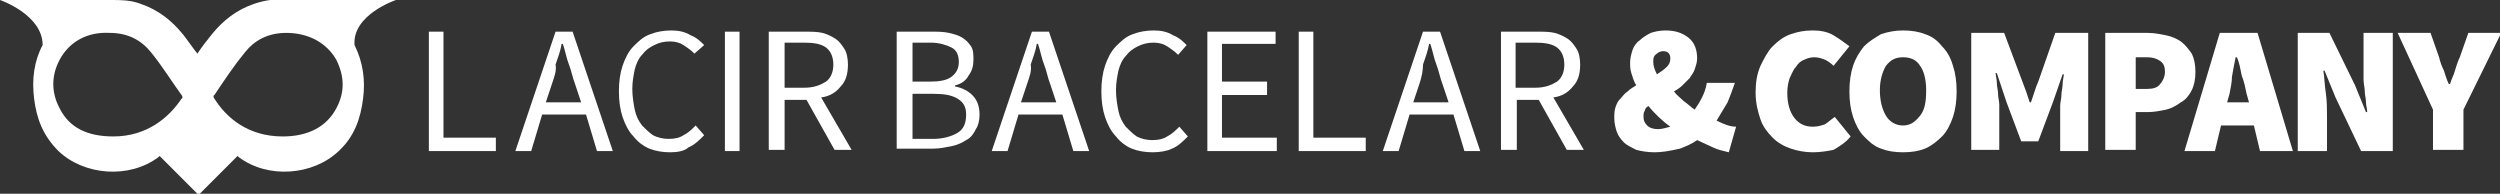
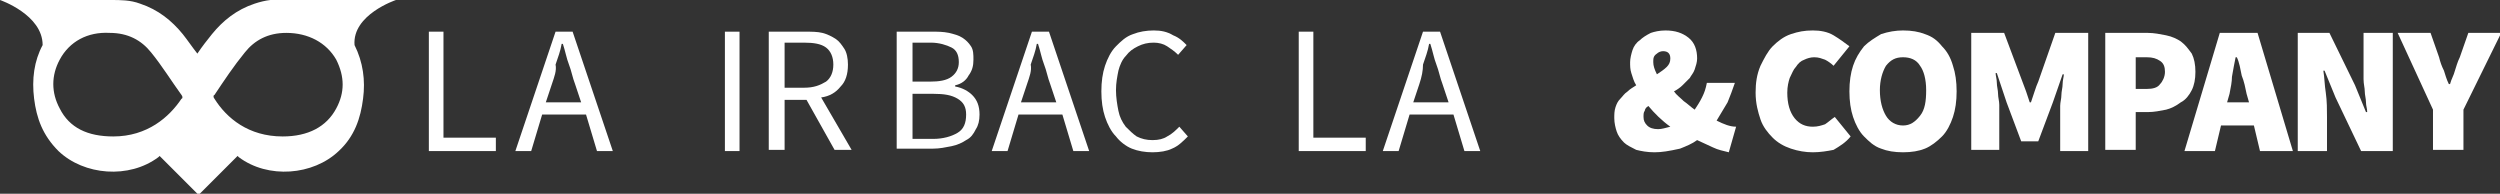
<svg xmlns="http://www.w3.org/2000/svg" version="1.1" id="Layer_1" x="0px" y="0px" viewBox="0 0 205.2 15.9" style="enable-background:new 0 0 205.2 15.9;" xml:space="preserve">
  <rect x="0" y="0" width="205.2" height="15.9" fill="#333333" stroke="none" />
  <style type="text/css">
	.st0{fill:#FFFFFF;}
	.st1{fill-rule:evenodd;clip-rule:evenodd;fill:#FFFFFF;}
</style>
  <g>
    <g>
      <path class="st0" d="M35.2,12.4V2.6h1.2v8.7h4.3v1.1H35.2z" />
      <path class="st0" d="M42.3,12.4l3.3-9.8H47l3.3,9.8H49l-0.9-3h-3.6l-0.9,3H42.3z M45.3,6.9l-0.5,1.5h2.9l-0.5-1.5    c-0.2-0.5-0.3-1.1-0.5-1.6c-0.2-0.5-0.3-1.1-0.5-1.7h-0.1c-0.1,0.6-0.3,1.1-0.5,1.7C45.7,5.8,45.5,6.3,45.3,6.9z" />
-       <path class="st0" d="M55,12.5c-0.6,0-1.2-0.1-1.7-0.3c-0.5-0.2-1-0.6-1.3-1c-0.4-0.4-0.7-1-0.9-1.6c-0.2-0.6-0.3-1.3-0.3-2.1    c0-0.8,0.1-1.5,0.3-2.1c0.2-0.6,0.5-1.2,0.9-1.6c0.4-0.4,0.8-0.8,1.4-1c0.5-0.2,1.1-0.3,1.7-0.3c0.6,0,1.1,0.1,1.6,0.4    c0.5,0.2,0.8,0.5,1.1,0.8L57,4.4c-0.3-0.3-0.6-0.5-0.9-0.7c-0.3-0.2-0.7-0.3-1.1-0.3c-0.5,0-0.9,0.1-1.3,0.3    c-0.4,0.2-0.7,0.4-1,0.8c-0.3,0.3-0.5,0.8-0.6,1.2c-0.1,0.5-0.2,1-0.2,1.6c0,0.6,0.1,1.2,0.2,1.7c0.1,0.5,0.3,0.9,0.6,1.3    c0.3,0.3,0.6,0.6,0.9,0.8c0.4,0.2,0.8,0.3,1.3,0.3c0.5,0,0.9-0.1,1.2-0.3c0.4-0.2,0.7-0.5,1-0.8l0.7,0.8c-0.4,0.4-0.8,0.8-1.3,1    C56.2,12.4,55.6,12.5,55,12.5z" />
      <path class="st0" d="M59.5,12.4V2.6h1.2v9.8H59.5z" />
      <path class="st0" d="M63.1,12.4V2.6h3c0.5,0,1,0,1.4,0.1c0.4,0.1,0.8,0.3,1.1,0.5c0.3,0.2,0.5,0.5,0.7,0.8    c0.2,0.3,0.3,0.8,0.3,1.3c0,0.8-0.2,1.4-0.6,1.8c-0.4,0.5-0.9,0.8-1.6,0.9l2.5,4.3h-1.4l-2.3-4.1h-1.8v4.1H63.1z M64.3,7.2H66    c0.8,0,1.3-0.2,1.8-0.5c0.4-0.3,0.6-0.8,0.6-1.4c0-0.6-0.2-1.1-0.6-1.4c-0.4-0.3-1-0.4-1.8-0.4h-1.6V7.2z" />
      <path class="st0" d="M73.6,12.4V2.6h2.9c0.5,0,0.9,0,1.4,0.1c0.4,0.1,0.8,0.2,1.1,0.4c0.3,0.2,0.5,0.4,0.7,0.7s0.2,0.7,0.2,1.1    c0,0.5-0.1,0.9-0.4,1.3c-0.2,0.4-0.6,0.7-1.1,0.8v0.1c0.6,0.1,1.1,0.4,1.4,0.7c0.4,0.4,0.6,0.9,0.6,1.6c0,0.5-0.1,0.9-0.3,1.2    c-0.2,0.4-0.4,0.7-0.8,0.9c-0.3,0.2-0.7,0.4-1.2,0.5c-0.5,0.1-1,0.2-1.5,0.2H73.6z M74.9,6.7h1.4c0.8,0,1.4-0.1,1.8-0.4    c0.4-0.3,0.6-0.7,0.6-1.2c0-0.6-0.2-1-0.6-1.2c-0.4-0.2-1-0.4-1.7-0.4h-1.5V6.7z M74.9,11.4h1.7c0.8,0,1.5-0.2,2-0.5    c0.5-0.3,0.7-0.8,0.7-1.5c0-0.6-0.2-1-0.7-1.3c-0.5-0.3-1.1-0.4-2-0.4h-1.7V11.4z" />
      <path class="st0" d="M81.4,12.4l3.3-9.8h1.4l3.3,9.8h-1.3l-0.9-3h-3.6l-0.9,3H81.4z M84.3,6.9l-0.5,1.5h2.9l-0.5-1.5    c-0.2-0.5-0.3-1.1-0.5-1.6c-0.2-0.5-0.3-1.1-0.5-1.7h-0.1c-0.1,0.6-0.3,1.1-0.5,1.7C84.7,5.8,84.5,6.3,84.3,6.9z" />
      <path class="st0" d="M94.6,12.5c-0.6,0-1.2-0.1-1.7-0.3c-0.5-0.2-1-0.6-1.3-1c-0.4-0.4-0.7-1-0.9-1.6c-0.2-0.6-0.3-1.3-0.3-2.1    c0-0.8,0.1-1.5,0.3-2.1c0.2-0.6,0.5-1.2,0.9-1.6c0.4-0.4,0.8-0.8,1.4-1c0.5-0.2,1.1-0.3,1.7-0.3c0.6,0,1.1,0.1,1.6,0.4    c0.5,0.2,0.8,0.5,1.1,0.8l-0.7,0.8c-0.3-0.3-0.6-0.5-0.9-0.7c-0.3-0.2-0.7-0.3-1.1-0.3c-0.5,0-0.9,0.1-1.3,0.3    c-0.4,0.2-0.7,0.4-1,0.8c-0.3,0.3-0.5,0.8-0.6,1.2c-0.1,0.5-0.2,1-0.2,1.6c0,0.6,0.1,1.2,0.2,1.7c0.1,0.5,0.3,0.9,0.6,1.3    c0.3,0.3,0.6,0.6,0.9,0.8c0.4,0.2,0.8,0.3,1.3,0.3c0.5,0,0.9-0.1,1.2-0.3c0.4-0.2,0.7-0.5,1-0.8l0.7,0.8c-0.4,0.4-0.8,0.8-1.3,1    C95.8,12.4,95.2,12.5,94.6,12.5z" />
-       <path class="st0" d="M99.1,12.4V2.6h5.6v1h-4.4v3.1h3.7v1.1h-3.7v3.5h4.5v1.1H99.1z" />
      <path class="st0" d="M106.6,12.4V2.6h1.2v8.7h4.3v1.1H106.6z" />
      <path class="st0" d="M113.5,12.4l3.3-9.8h1.4l3.3,9.8h-1.3l-0.9-3h-3.6l-0.9,3H113.5z M116.5,6.9L116,8.4h2.9l-0.5-1.5    c-0.2-0.5-0.3-1.1-0.5-1.6c-0.2-0.5-0.3-1.1-0.5-1.7h-0.1c-0.1,0.6-0.3,1.1-0.5,1.7C116.8,5.8,116.7,6.3,116.5,6.9z" />
-       <path class="st0" d="M123.2,12.4V2.6h3c0.5,0,1,0,1.4,0.1c0.4,0.1,0.8,0.3,1.1,0.5c0.3,0.2,0.5,0.5,0.7,0.8    c0.2,0.3,0.3,0.8,0.3,1.3c0,0.8-0.2,1.4-0.6,1.8c-0.4,0.5-0.9,0.8-1.6,0.9l2.5,4.3h-1.4l-2.3-4.1h-1.8v4.1H123.2z M124.4,7.2h1.6    c0.8,0,1.3-0.2,1.8-0.5c0.4-0.3,0.6-0.8,0.6-1.4c0-0.6-0.2-1.1-0.6-1.4c-0.4-0.3-1-0.4-1.8-0.4h-1.6V7.2z" />
      <path class="st0" d="M135.8,12.5c-0.6,0-1.1-0.1-1.5-0.2c-0.4-0.2-0.8-0.4-1-0.6c-0.3-0.3-0.5-0.6-0.6-0.9    c-0.1-0.3-0.2-0.7-0.2-1.1c0-0.3,0-0.6,0.1-0.9c0.1-0.3,0.2-0.5,0.4-0.7c0.2-0.2,0.3-0.4,0.6-0.6c0.2-0.2,0.4-0.3,0.7-0.5    c-0.2-0.3-0.3-0.7-0.4-1c-0.1-0.3-0.1-0.6-0.1-0.9c0-0.3,0.1-0.7,0.2-1c0.1-0.3,0.3-0.6,0.6-0.8c0.2-0.2,0.5-0.4,0.9-0.6    c0.3-0.1,0.7-0.2,1.2-0.2c0.8,0,1.4,0.2,1.9,0.6c0.5,0.4,0.7,1,0.7,1.7c0,0.3-0.1,0.6-0.2,0.9c-0.1,0.3-0.3,0.5-0.4,0.7    c-0.2,0.2-0.4,0.4-0.6,0.6c-0.2,0.2-0.5,0.4-0.7,0.5c0.2,0.3,0.5,0.5,0.8,0.8c0.3,0.2,0.6,0.5,0.9,0.7c0.2-0.3,0.4-0.6,0.6-1    c0.2-0.4,0.3-0.7,0.4-1.2h2.3c-0.2,0.6-0.4,1.1-0.6,1.6c-0.3,0.5-0.6,1-0.9,1.5c0.6,0.3,1.1,0.5,1.6,0.5l-0.6,2.1    c-0.4-0.1-0.9-0.2-1.3-0.4s-0.9-0.4-1.3-0.6c-0.4,0.3-0.9,0.5-1.4,0.7C137,12.4,136.4,12.5,135.8,12.5z M136.1,10.6    c0.3,0,0.6-0.1,1-0.2c-0.7-0.5-1.3-1.1-1.8-1.7C135.1,8.8,135,9,135,9.1c-0.1,0.1-0.1,0.3-0.1,0.5c0,0.3,0.1,0.5,0.3,0.7    C135.4,10.5,135.7,10.6,136.1,10.6z M135.7,5.1c0,0.3,0.1,0.6,0.3,1c0.3-0.2,0.6-0.4,0.8-0.6c0.2-0.2,0.3-0.4,0.3-0.7    c0-0.4-0.2-0.6-0.6-0.6c-0.2,0-0.4,0.1-0.5,0.2C135.7,4.6,135.7,4.8,135.7,5.1z" />
      <path class="st0" d="M148.8,12.5c-0.6,0-1.2-0.1-1.8-0.3c-0.6-0.2-1.1-0.5-1.5-0.9c-0.4-0.4-0.8-0.9-1-1.5    c-0.2-0.6-0.4-1.3-0.4-2.2c0-0.8,0.1-1.5,0.4-2.2c0.3-0.6,0.6-1.2,1-1.6s0.9-0.8,1.5-1c0.6-0.2,1.1-0.3,1.8-0.3    c0.6,0,1.2,0.1,1.7,0.4c0.5,0.3,0.9,0.6,1.3,0.9l-1.3,1.6c-0.2-0.2-0.5-0.4-0.7-0.5c-0.3-0.1-0.5-0.2-0.9-0.2    c-0.3,0-0.6,0.1-0.8,0.2c-0.3,0.1-0.5,0.3-0.7,0.6c-0.2,0.2-0.3,0.5-0.5,0.9c-0.1,0.3-0.2,0.7-0.2,1.2c0,0.9,0.2,1.6,0.6,2.1    c0.4,0.5,0.9,0.7,1.5,0.7c0.4,0,0.7-0.1,1-0.2c0.3-0.2,0.5-0.4,0.8-0.6l1.3,1.6c-0.4,0.5-0.9,0.8-1.4,1.1    C150,12.4,149.4,12.5,148.8,12.5z" />
      <path class="st0" d="M156.2,12.5c-0.7,0-1.3-0.1-1.8-0.3c-0.6-0.2-1-0.6-1.4-1c-0.4-0.4-0.7-1-0.9-1.6c-0.2-0.6-0.3-1.3-0.3-2.1    c0-0.8,0.1-1.5,0.3-2.1c0.2-0.6,0.5-1.1,0.9-1.6c0.4-0.4,0.9-0.7,1.4-1c0.6-0.2,1.2-0.3,1.8-0.3c0.7,0,1.3,0.1,1.8,0.3    c0.6,0.2,1,0.5,1.4,1c0.4,0.4,0.7,0.9,0.9,1.6c0.2,0.6,0.3,1.3,0.3,2.1c0,0.8-0.1,1.5-0.3,2.1c-0.2,0.6-0.5,1.2-0.9,1.6    c-0.4,0.4-0.9,0.8-1.4,1C157.5,12.4,156.9,12.5,156.2,12.5z M156.2,10.3c0.6,0,1-0.3,1.4-0.8s0.5-1.2,0.5-2.1c0-0.9-0.2-1.6-0.5-2    c-0.3-0.5-0.8-0.7-1.4-0.7s-1,0.2-1.4,0.7c-0.3,0.5-0.5,1.2-0.5,2c0,0.9,0.2,1.6,0.5,2.1S155.6,10.3,156.2,10.3z" />
      <path class="st0" d="M161.8,12.4V2.7h2.7l1.5,4c0.1,0.3,0.2,0.5,0.3,0.8c0.1,0.3,0.2,0.6,0.3,0.9h0.1c0.1-0.3,0.2-0.6,0.3-0.9    c0.1-0.3,0.2-0.6,0.3-0.8l1.4-4h2.7v9.7h-2.3V9.5c0-0.2,0-0.5,0-0.8c0-0.3,0.1-0.6,0.1-0.9c0-0.3,0.1-0.6,0.1-0.9    c0-0.3,0.1-0.6,0.1-0.8h-0.1l-0.8,2.3l-1.2,3.2h-1.4l-1.2-3.2L163.9,6h-0.1c0,0.2,0.1,0.5,0.1,0.8c0,0.3,0.1,0.6,0.1,0.9    c0,0.3,0.1,0.6,0.1,0.9c0,0.3,0,0.6,0,0.8v2.9H161.8z" />
      <path class="st0" d="M172.8,12.4V2.7h3.5c0.5,0,1,0.1,1.5,0.2c0.5,0.1,0.9,0.3,1.2,0.5c0.4,0.3,0.6,0.6,0.9,1    c0.2,0.4,0.3,0.9,0.3,1.5c0,0.6-0.1,1.1-0.3,1.5c-0.2,0.4-0.5,0.8-0.9,1c-0.4,0.3-0.8,0.5-1.2,0.6c-0.5,0.1-1,0.2-1.5,0.2h-1v3.1    H172.8z M175.3,7.3h0.9c0.5,0,0.9-0.1,1.1-0.4c0.2-0.2,0.4-0.6,0.4-1c0-0.4-0.1-0.7-0.4-0.9c-0.3-0.2-0.6-0.3-1.1-0.3h-0.9V7.3z" />
      <path class="st0" d="M179.3,12.4l2.9-9.7h3.1l2.9,9.7h-2.7l-0.5-2.1h-2.7l-0.5,2.1H179.3z M183,7.7l-0.2,0.7h1.8l-0.2-0.7    c-0.1-0.5-0.2-1-0.4-1.5c-0.1-0.5-0.2-1.1-0.4-1.5h-0.1c-0.1,0.5-0.2,1-0.3,1.6C183.2,6.7,183.1,7.2,183,7.7z" />
      <path class="st0" d="M188.6,12.4V2.7h2.6l2.1,4.3l0.9,2.2h0.1c0-0.3-0.1-0.5-0.1-0.8c0-0.3-0.1-0.6-0.1-0.9c0-0.3-0.1-0.6-0.1-1    c0-0.3,0-0.6,0-0.9V2.7h2.4v9.7h-2.6L191.7,8l-0.9-2.2h-0.1c0.1,0.6,0.1,1.2,0.2,1.8C191,8.3,191,9,191,9.6v2.8H188.6z" />
      <path class="st0" d="M199.7,12.4V9l-2.9-6.3h2.7l0.7,2c0.1,0.4,0.2,0.7,0.4,1.1c0.1,0.3,0.2,0.7,0.4,1.1h0.1    c0.1-0.4,0.3-0.7,0.4-1.1c0.1-0.3,0.2-0.7,0.4-1.1l0.7-2h2.7L202.2,9v3.3H199.7z" />
    </g>
    <path class="st1" d="M32.5,0l-9.1,0c0,0,0,0,0,0c-0.8-0.1-1.6,0-2.5,0.3c-1.5,0.5-2.6,1.4-3.5,2.5c-0.4,0.5-0.8,1-1.2,1.6   c-0.4-0.5-0.8-1.1-1.2-1.6c-0.9-1.1-2-2-3.5-2.5C10.7,0,9.9,0,9.1,0c0,0,0,0,0,0L0,0c0,0,3.5,1.2,3.5,3.7c0,0,0,0,0,0   C2.8,5,2.6,6.5,2.8,8.1c0.2,1.6,0.7,3,2,4.3c2.1,2,5.8,2.3,8.2,0.5c0,0,0.1-0.1,0.1-0.1l3.2,3.2l3.2-3.2c0,0,0.1,0.1,0.1,0.1   c2.4,1.8,6.1,1.5,8.2-0.5c1.3-1.2,1.8-2.7,2-4.3c0.2-1.5,0-3-0.7-4.4c0,0,0,0,0,0C28.9,1.2,32.5,0,32.5,0z M16,9.3L16,9.3   C16,9.3,16,9.3,16,9.3z M4.9,8.9c-0.7-1.3-0.7-2.7,0-4c0.8-1.5,2.3-2.3,4.1-2.2c1.5,0,2.6,0.6,3.4,1.6c0.9,1.1,1.7,2.4,2.5,3.5   c0.1,0.1,0.1,0.3,0,0.3c-1,1.5-2.8,3.1-5.6,3.1C7.2,11.2,5.7,10.5,4.9,8.9z M27.6,8.9c-0.8,1.5-2.3,2.3-4.4,2.3   c-2.8,0-4.6-1.5-5.6-3.1c-0.1-0.1-0.1-0.3,0-0.3c0.8-1.2,1.6-2.4,2.5-3.5c0.8-1,1.9-1.6,3.4-1.6c1.8,0,3.3,0.8,4.1,2.2   C28.3,6.3,28.3,7.6,27.6,8.9z" />
  </g>
</svg>